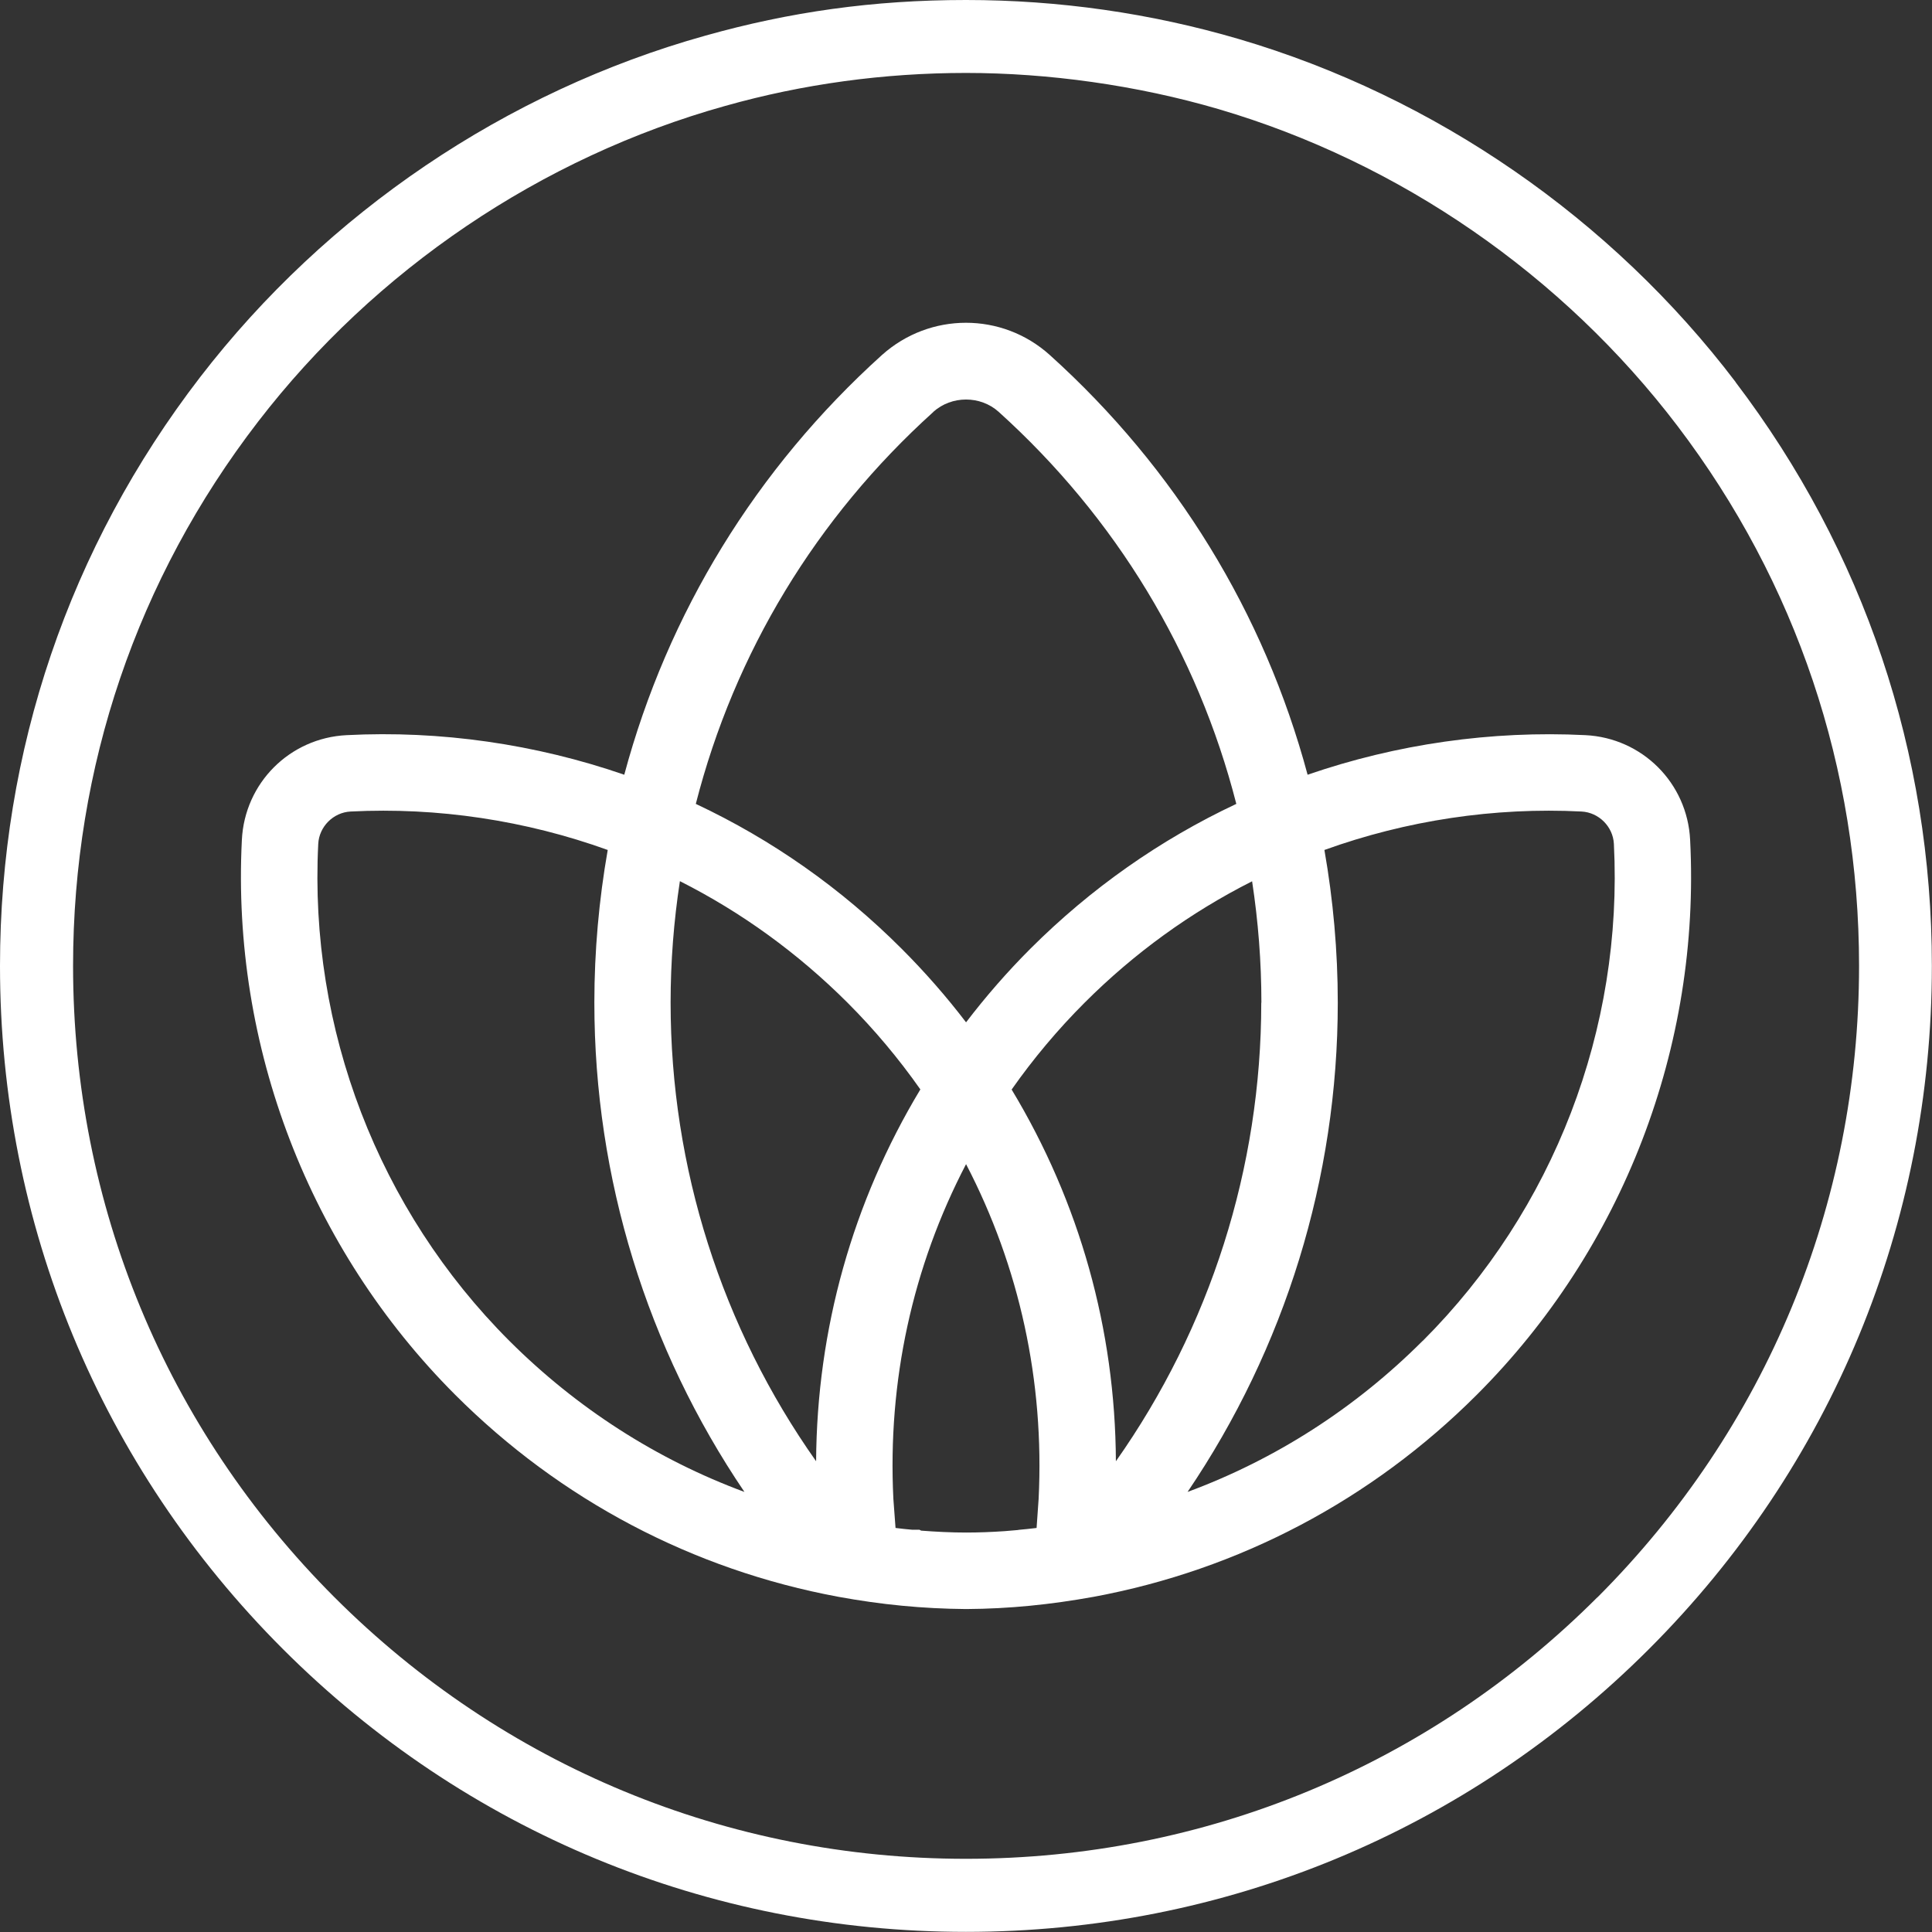
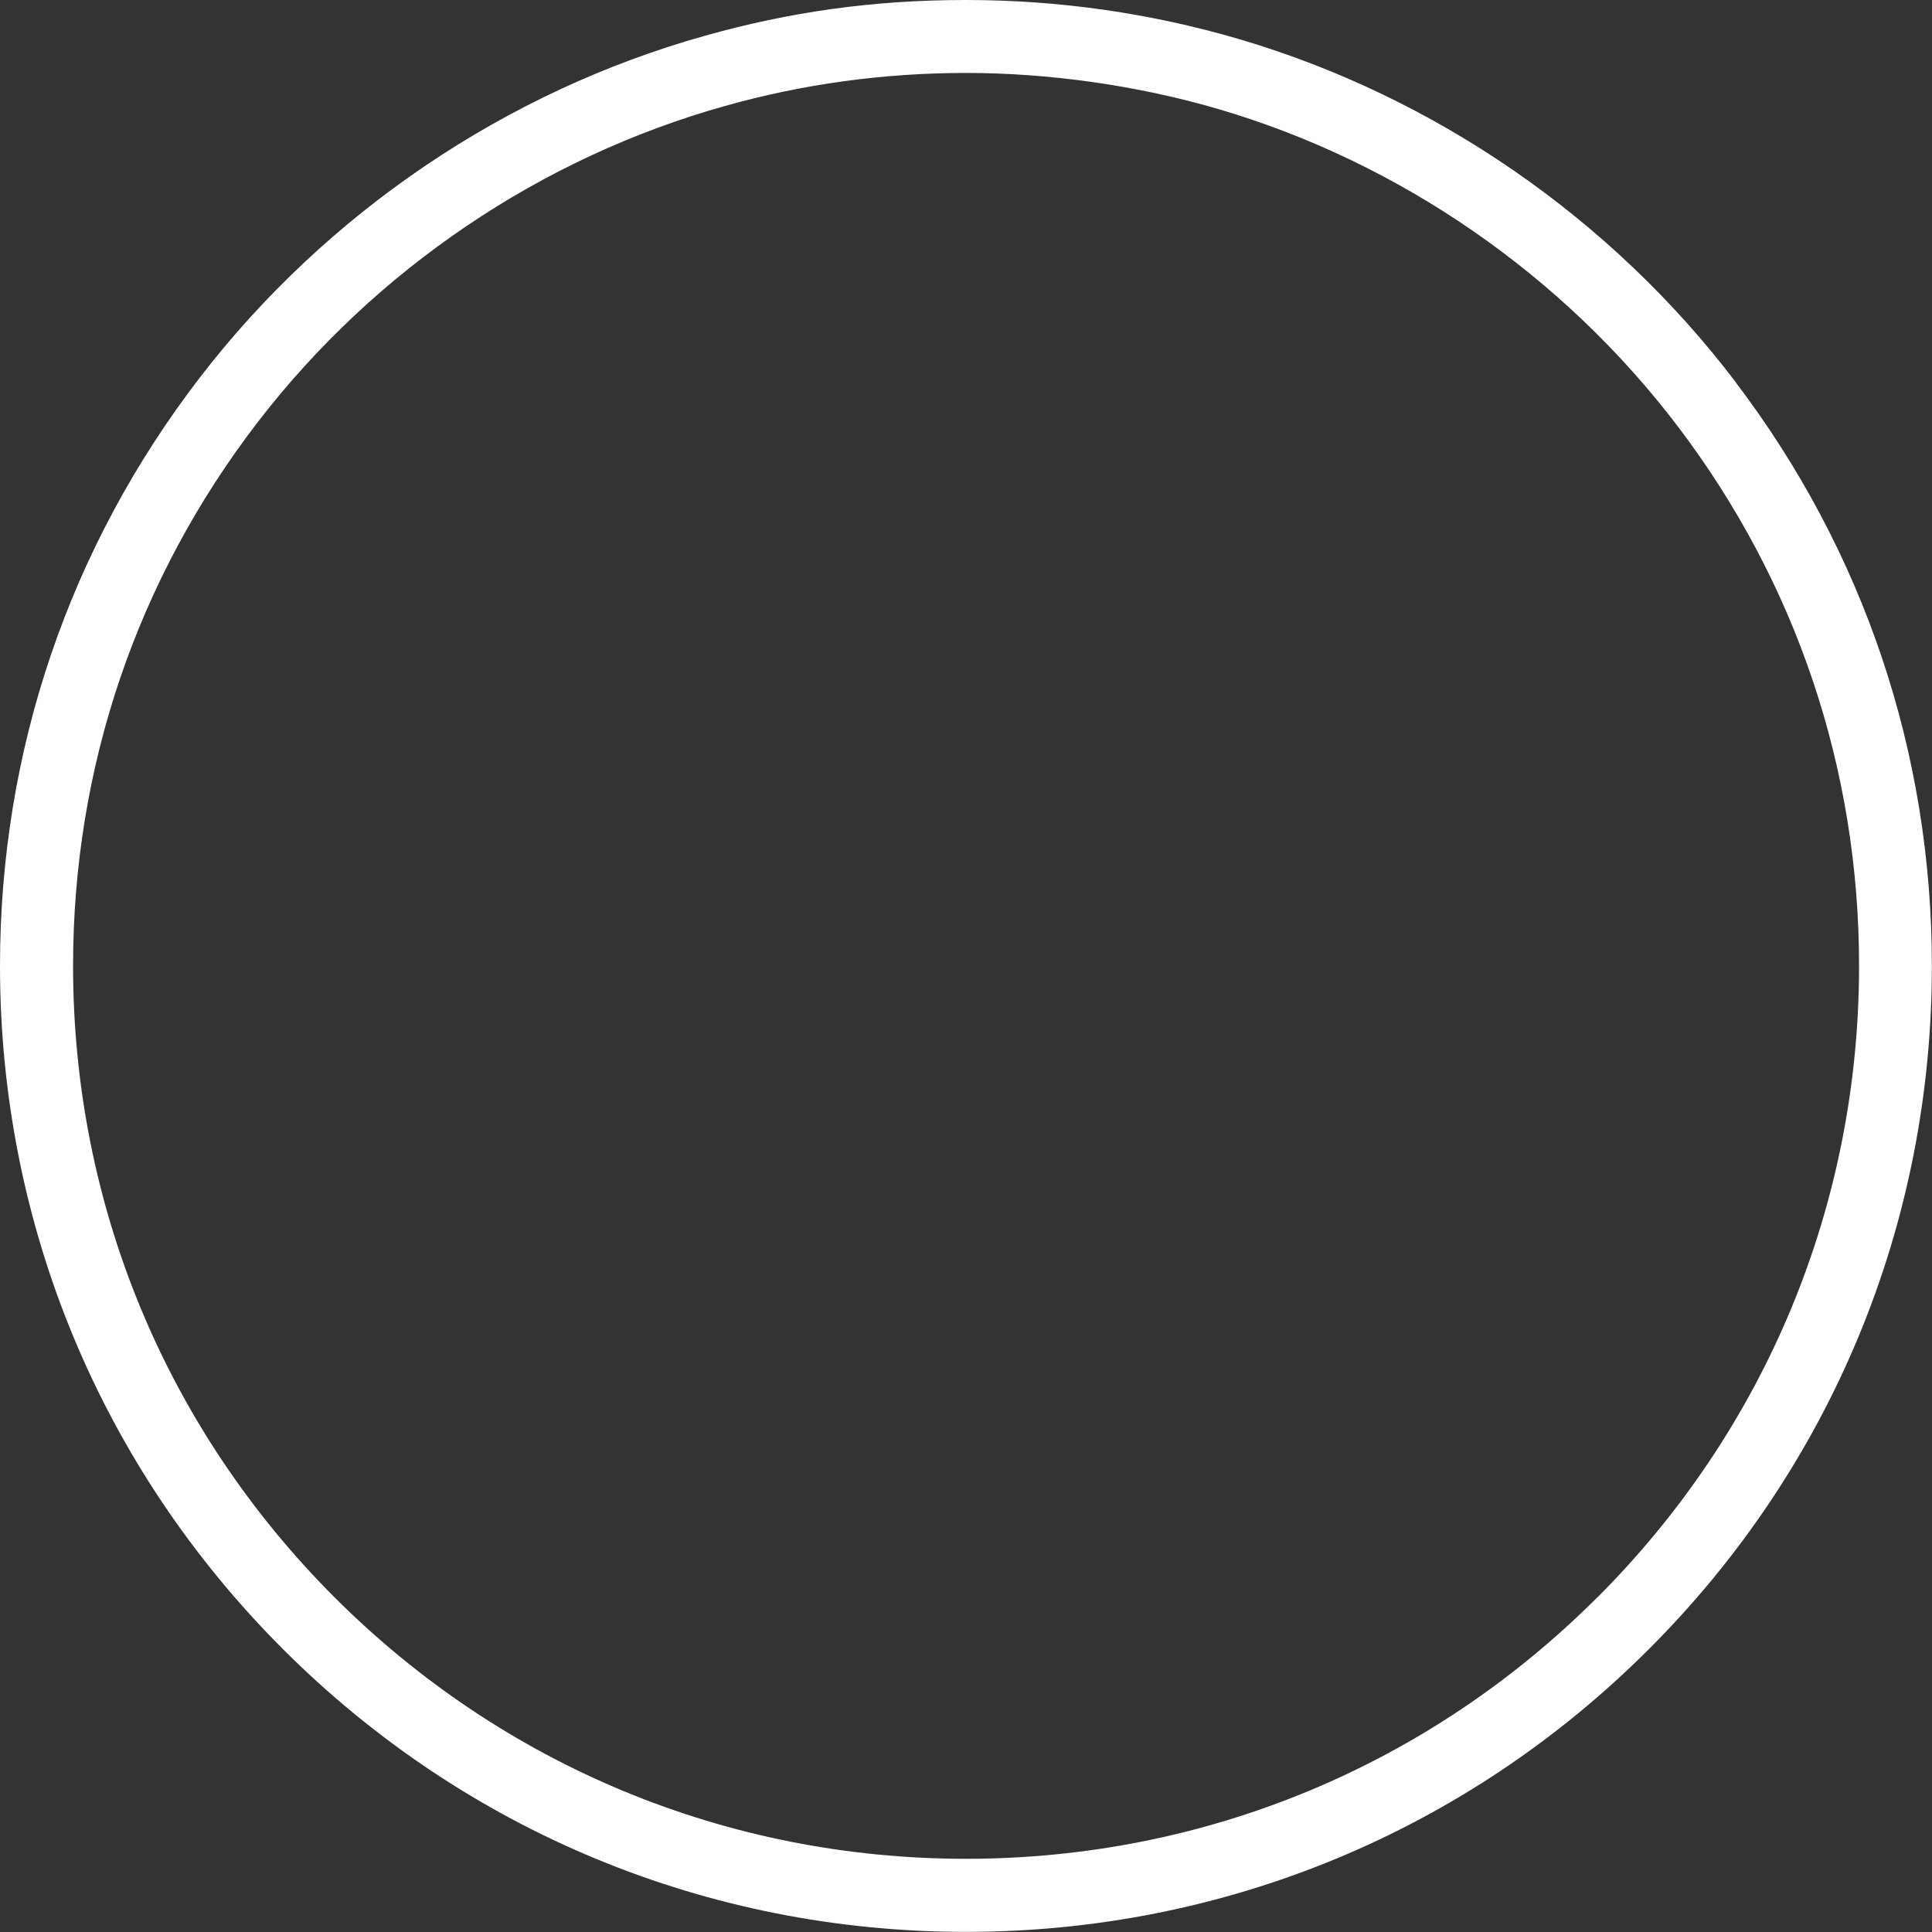
<svg xmlns="http://www.w3.org/2000/svg" id="Layer_2" viewBox="0 0 151.77 151.77">
  <rect x="0" y="0" width="151.77" height="151.77" fill="#333333" stroke="none" />
  <defs>
    <style>      .cls-1 {        fill: #fff;      }    </style>
  </defs>
  <g id="Layer_1-2" data-name="Layer_1">
    <g>
      <path class="cls-1" d="M136.35,30.02c-9.76-12.85-23.62-22.42-39.02-26.95-6.95-2.04-14.16-3.07-21.45-3.07s-13.86.94-20.47,2.8c-15.64,4.37-29.73,13.9-39.69,26.83C5.44,42.99,0,58.98,0,75.88c0,20.27,7.89,39.33,22.22,53.66,14.33,14.33,33.39,22.22,53.66,22.22s39.33-7.89,53.66-22.22c14.33-14.33,22.22-33.39,22.22-53.66,0-16.72-5.33-32.58-15.42-45.86ZM125.48,125.48c-13.25,13.25-30.86,20.54-49.6,20.54s-36.35-7.3-49.6-20.54c-13.25-13.25-20.54-30.86-20.54-49.6,0-15.62,5.02-30.4,14.53-42.75,9.21-11.96,22.24-20.77,36.7-24.81,6.1-1.72,12.47-2.59,18.92-2.59s13.41.96,19.83,2.84c14.23,4.18,27.04,13.03,36.07,24.91,9.32,12.27,14.25,26.93,14.25,42.39,0,18.74-7.3,36.35-20.54,49.6Z" />
-       <path class="cls-1" d="M75.91,126.4c3.39-.02,6.62-.35,10-.96,11.43-2.12,21.84-7.61,30.1-15.87,11.48-11.47,17.59-27.36,16.76-43.59-.22-4.47-3.76-8.01-8.23-8.23-7.37-.37-14.84.7-21.82,3.11-3.41-12.7-10.36-24.05-20.25-32.97-3.75-3.38-9.42-3.38-13.19,0-9.88,8.92-16.83,20.26-20.24,32.97-6.97-2.41-14.45-3.49-21.81-3.11-4.47.22-8.01,3.76-8.23,8.23-.82,16.22,5.29,32.11,16.76,43.59,8.26,8.26,18.67,13.75,30.11,15.87,3.4.62,6.6.93,10,.96M99.08,78.76c0,12.98-4.02,25.53-11.42,36.03-.05-10.35-2.85-20.35-8.19-29.2,1.7-2.42,3.62-4.71,5.73-6.82,3.89-3.89,8.31-7.09,13.16-9.54.48,3.14.73,6.33.73,9.54ZM73.31,32.36c1.45-1.3,3.71-1.3,5.15,0,9.2,8.31,15.62,18.91,18.66,30.79-6,2.82-11.43,6.64-16.17,11.37-1.82,1.82-3.51,3.76-5.06,5.79-1.55-2.03-3.25-3.97-5.07-5.79-4.73-4.73-10.16-8.55-16.16-11.37,3.04-11.88,9.46-22.48,18.65-30.78ZM53.41,69.22c4.85,2.45,9.26,5.65,13.16,9.54,2.11,2.11,4.03,4.4,5.73,6.82-5.33,8.85-8.13,18.85-8.19,29.21-7.41-10.49-11.43-23.05-11.43-36.03,0-3.21.25-6.4.73-9.54ZM25,66.29c.07-1.35,1.18-2.47,2.54-2.54,6.84-.35,13.77.7,20.2,3.02-.69,3.93-1.05,7.95-1.05,11.99,0,13.8,4.14,27.15,11.79,38.44-6.89-2.55-13.17-6.58-18.47-11.87-10.28-10.28-15.75-24.51-15.01-39.04ZM79.99,120.19l-1.06.09c-1.01.07-2.03.11-3.04.11-1.17,0-2.36-.06-3.53-.15l-.13-.07h-.57c-.43-.04-.86-.08-1.31-.14l-.17-2.28c-.46-9.24,1.5-18.23,5.71-26.3,4.2,8.07,6.16,17.07,5.7,26.3l-.16,2.28c-.49.06-.97.11-1.43.15ZM111.76,105.33c-5.3,5.3-11.58,9.32-18.47,11.87,7.65-11.29,11.8-24.64,11.8-38.44,0-4.03-.36-8.06-1.05-11.99,6.43-2.32,13.36-3.37,20.2-3.02,1.35.07,2.47,1.18,2.54,2.54.74,14.54-4.73,28.76-15.01,39.04Z" />
    </g>
  </g>
</svg>